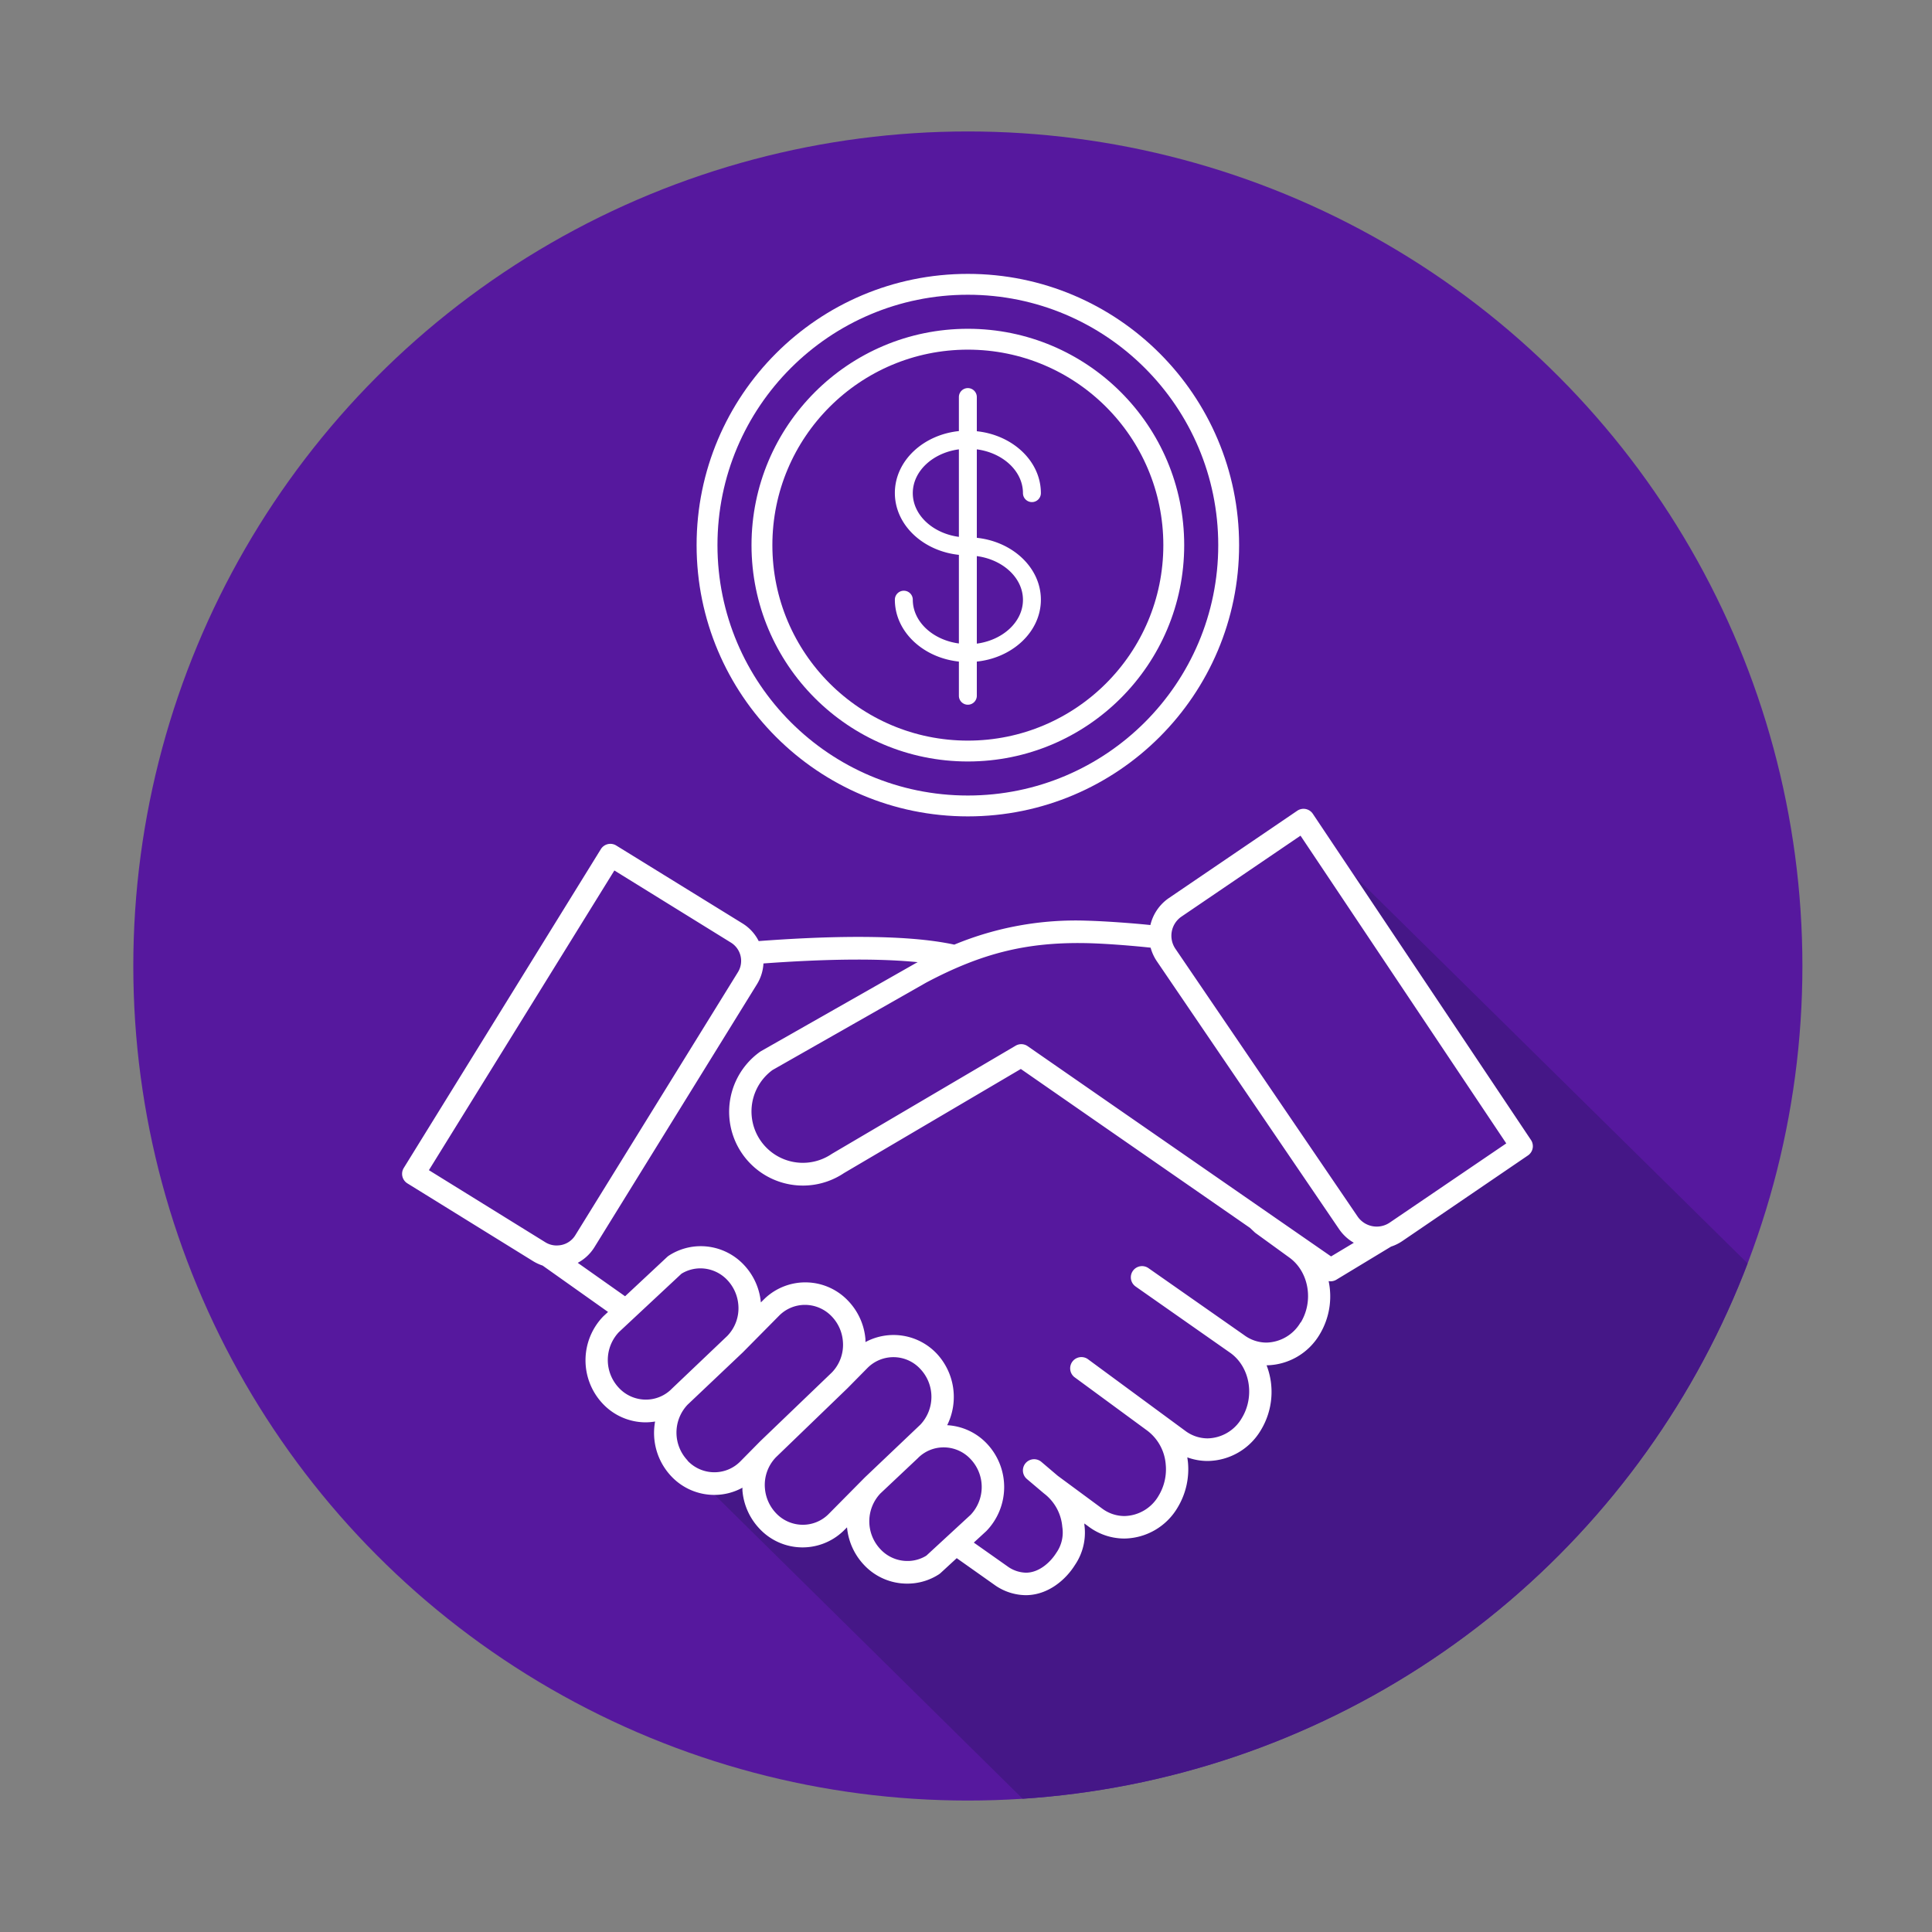
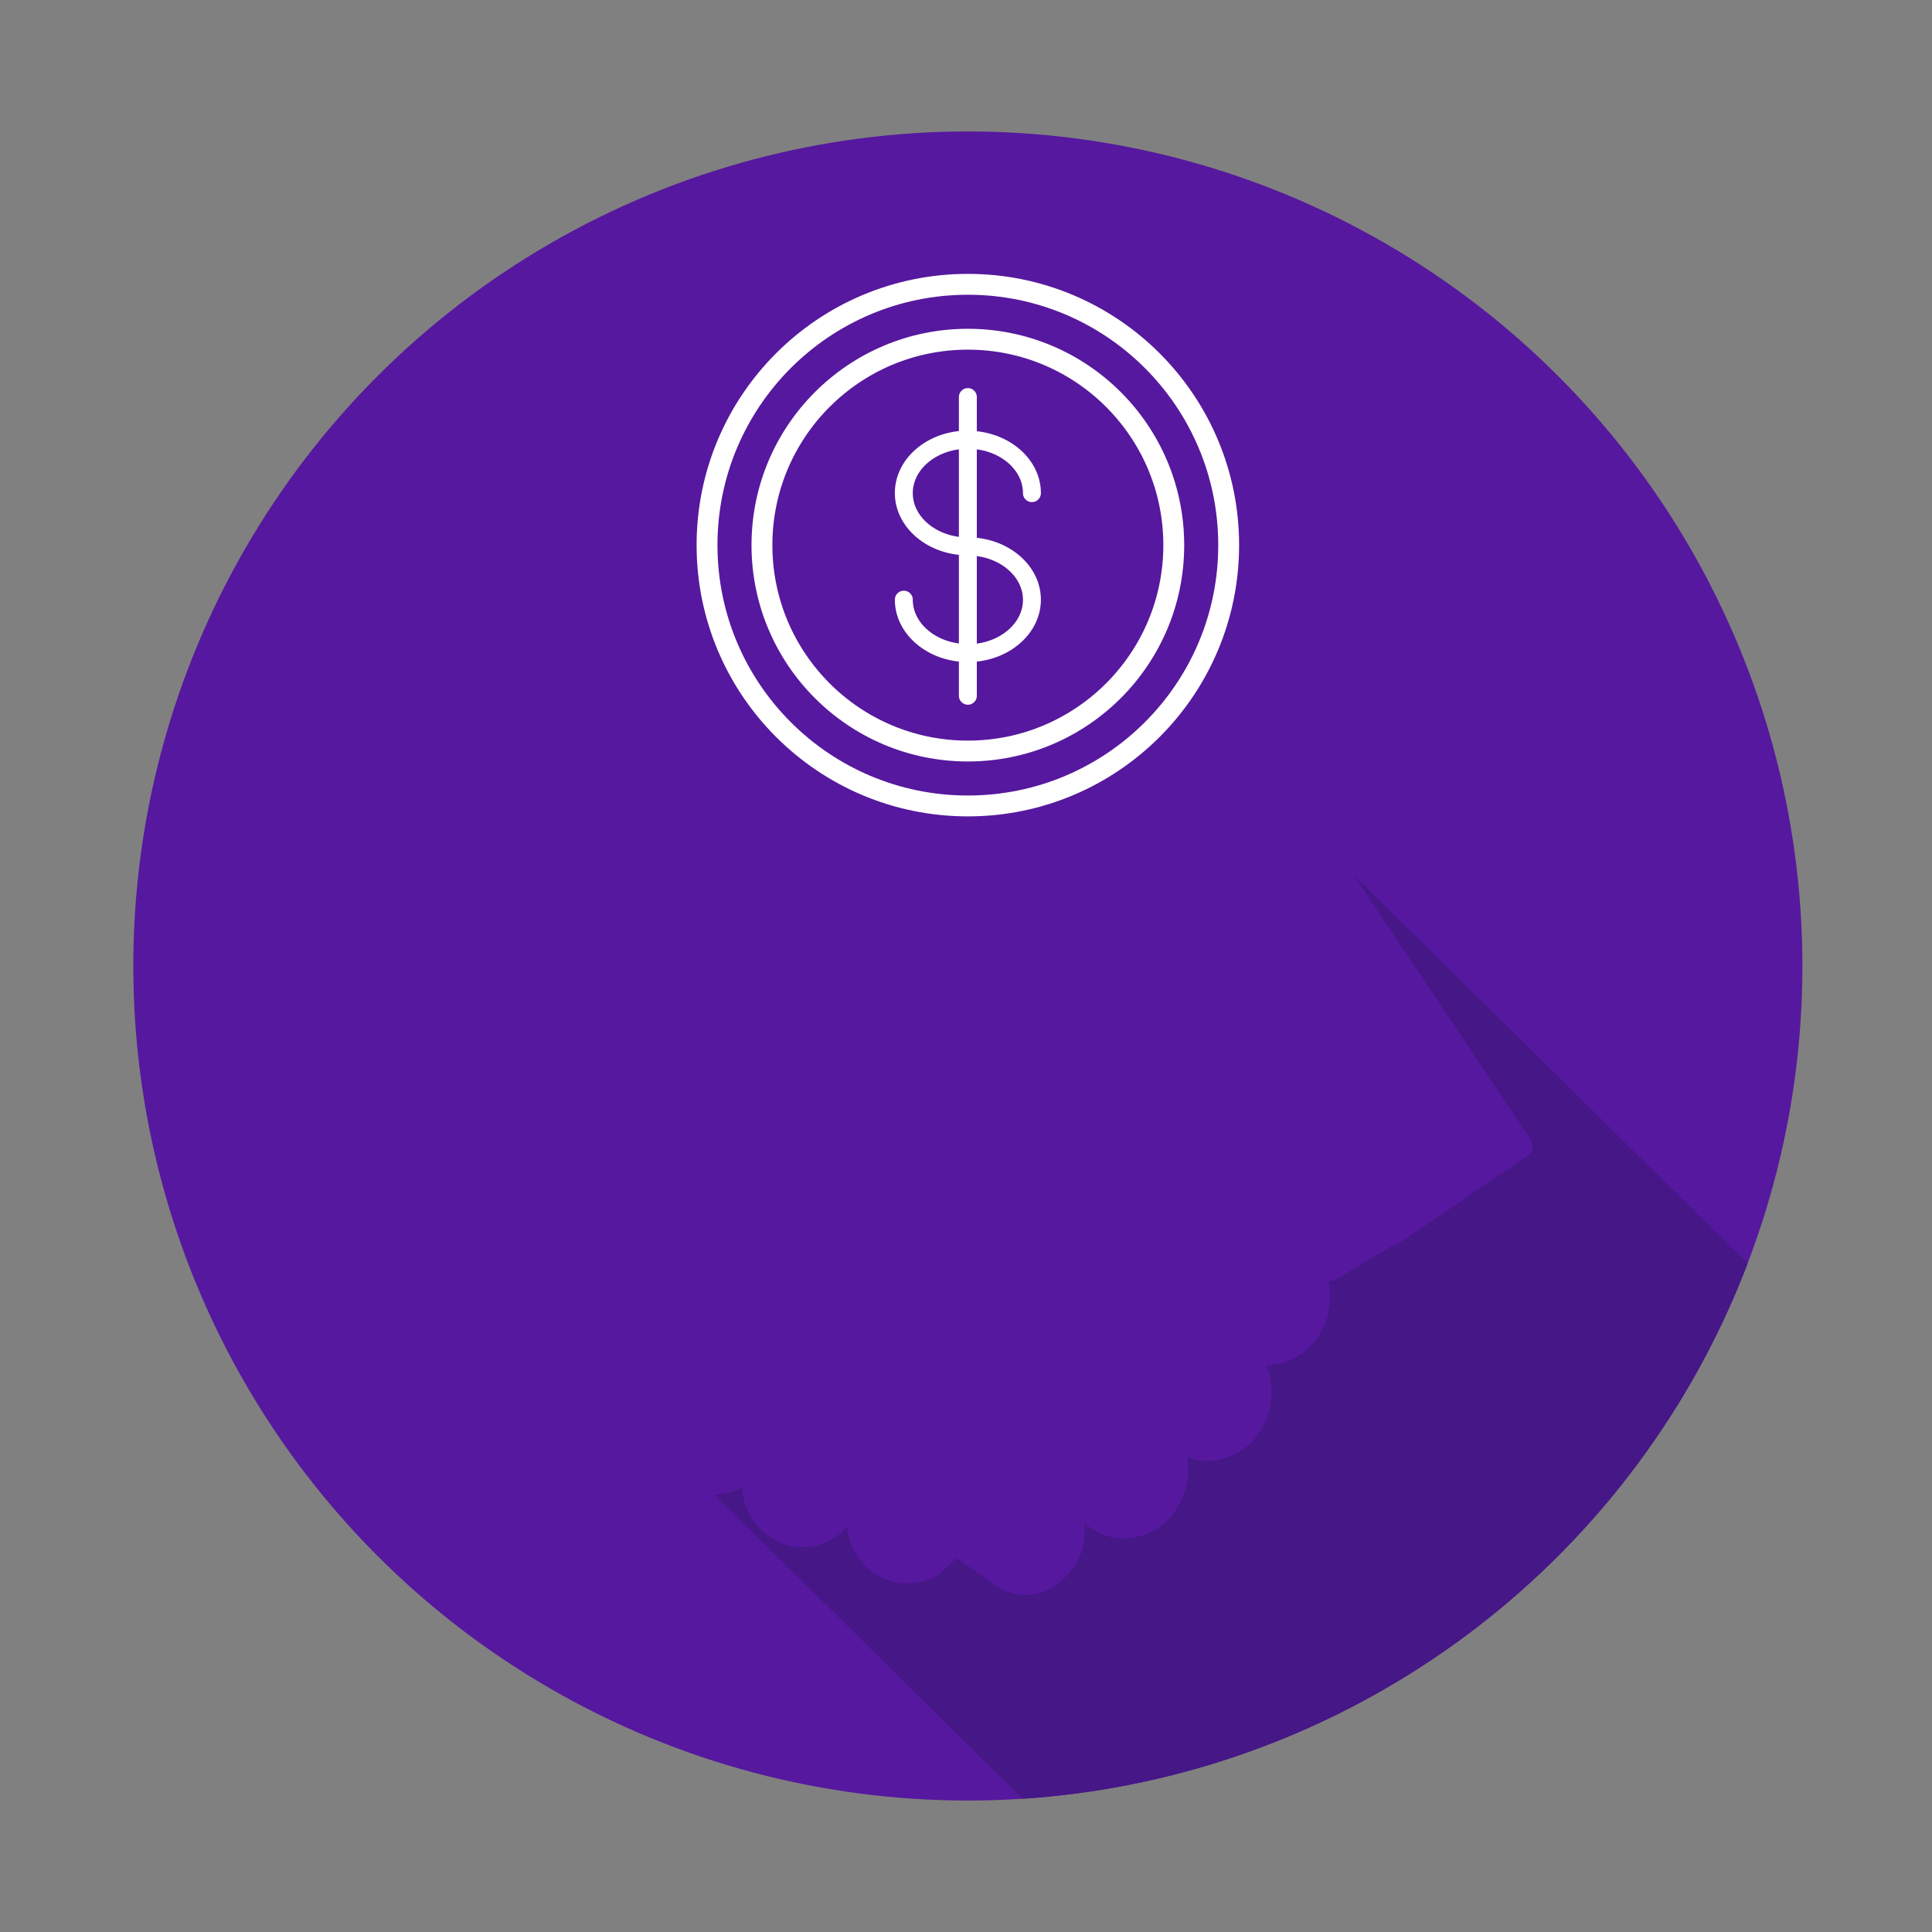
<svg xmlns="http://www.w3.org/2000/svg" id="Layer_1" data-name="Layer 1" viewBox="0 0 500 500">
  <rect x="0" y="0" width="500" height="500" fill="#808080" stroke="none" />
  <defs>
    <style>.cls-1{fill:none;}.cls-2,.cls-6{fill:#56189e;}.cls-3{clip-path:url(#clip-path);}.cls-4{fill:#451787;}.cls-5,.cls-7{fill:#fff;}.cls-6,.cls-7{stroke:#fff;stroke-miterlimit:10;}.cls-6{stroke-width:5.4px;}.cls-7{stroke-width:0.96px;}</style>
    <clipPath id="clip-path">
      <circle class="cls-1" cx="250.48" cy="250" r="215.98" />
    </clipPath>
  </defs>
  <circle class="cls-2" cx="250.48" cy="250" r="215.98" />
-   <circle class="cls-1" cx="250.48" cy="250" r="215.98" />
  <path class="cls-1" d="M250.48,13.82c130.43,0,236.18,105.75,236.18,236.18S380.91,486.18,250.48,486.18,14.3,380.43,14.3,250,120.05,13.82,250.48,13.82m0-13.82A250,250,0,0,0,73.71,426.78,250,250,0,0,0,427.26,73.23,248.41,248.41,0,0,0,250.48,0Z" />
  <g class="cls-3">
    <path class="cls-4" d="M350.43,226.56h0l45.8,68.49a2.89,2.89,0,0,1-.78,4l-32.57,22.17a12,12,0,0,1-2.92,1.43l-14.14,8.45a2.91,2.91,0,0,1-1.49.41,2.73,2.73,0,0,1-.5,0,19.07,19.07,0,0,1-2.32,13.79,16.25,16.25,0,0,1-13.74,8,19.14,19.14,0,0,1-1.46,16.77,16.23,16.23,0,0,1-13.8,8,15.27,15.27,0,0,1-5.26-.94c.06.39.12.79.16,1.18a19.11,19.11,0,0,1-2.68,11.83,16.21,16.21,0,0,1-13.79,8,15.33,15.33,0,0,1-9.2-3.07l-1.13-.84a3.16,3.16,0,0,0,0,.32A14.74,14.74,0,0,1,278.2,405c-2.37,3.77-7,7.8-12.74,7.8a14.21,14.21,0,0,1-7.73-2.42l-10.12-7.15-4.17,3.83a3.79,3.79,0,0,1-.38.32,15.24,15.24,0,0,1-19.47-2.46,16.37,16.37,0,0,1-4.36-9.7l-.63.63A15.24,15.24,0,0,1,197,396c-.17-.16-.34-.34-.5-.51a16.34,16.34,0,0,1-4.37-9.75c0-.28,0-.55,0-.83a15,15,0,0,1-7.27,1.87L369.72,569.17,539.34,412.79Z" />
    <path class="cls-2" d="M145,289.76a12,12,0,1,0,5.38,7.46A12,12,0,0,0,145,289.76Zm.63,14.51a8.15,8.15,0,1,1,1-6.15,8.16,8.16,0,0,1-1,6.15Z" />
-     <path class="cls-5" d="M396.23,295.05l-45.8-68.49-10.67-15.95a2.89,2.89,0,0,0-4-.81l0,0-33.23,22.6a11.73,11.73,0,0,0-4.81,7c-4.35-.46-11.61-1-16.5-1.13a82,82,0,0,0-34.25,6.2c-6.23-1.35-14.45-2-24.84-2-9.27,0-18.53.54-25.78,1.08a11.33,11.33,0,0,0-4.16-4.55L159.5,218.83a2.89,2.89,0,0,0-4,.93h0l-51,82.5a2.9,2.9,0,0,0,.94,4l32.63,20.19a12,12,0,0,0,2.36,1.08l16.93,12-1.23,1.14a16.36,16.36,0,0,0-.19,22.55,15.29,15.29,0,0,0,11.2,4.88h0a16.21,16.21,0,0,0,2.4-.21,16.33,16.33,0,0,0,4.13,14.11,15.29,15.29,0,0,0,11.21,4.88,15.1,15.1,0,0,0,7.27-1.87,7.49,7.49,0,0,0,0,.82,16.28,16.28,0,0,0,4.37,9.75,15.24,15.24,0,0,0,21.54.82c.18-.16.35-.33.52-.5l.63-.63a16.32,16.32,0,0,0,4.37,9.7,15.25,15.25,0,0,0,11.21,4.87,15,15,0,0,0,8.25-2.44,4.08,4.08,0,0,0,.39-.31l4.17-3.84,10.11,7.15a14.23,14.23,0,0,0,7.73,2.43c5.79,0,10.38-4,12.75-7.81a14.87,14.87,0,0,0,2.44-10.44,1.55,1.55,0,0,0,0-.31l1.13.83a15.46,15.46,0,0,0,9.2,3.07,16.23,16.23,0,0,0,13.79-8,19.18,19.18,0,0,0,2.68-11.83c-.05-.4-.1-.79-.16-1.18a15.23,15.23,0,0,0,5.26.94,16.22,16.22,0,0,0,13.79-8,19.09,19.09,0,0,0,1.47-16.76,16.27,16.27,0,0,0,13.74-8,19.09,19.09,0,0,0,2.32-13.79,4,4,0,0,0,.5.05,2.91,2.91,0,0,0,1.49-.41L360,322.62a11.75,11.75,0,0,0,2.91-1.43L395.47,299A2.9,2.9,0,0,0,396.23,295.05ZM144.06,322.33a5.53,5.53,0,0,1-2.92-.83L111,302.84l48-77.56,30.16,18.66a5.56,5.56,0,0,1,1.82,7.65h0l-42.1,68.1a5.54,5.54,0,0,1-4.74,2.63Zm29.88,37h0l-.05.05a9.39,9.39,0,0,1-6.73,2.84h0a9.55,9.55,0,0,1-7-3.05,10.5,10.5,0,0,1,0-14.41l16.2-15.12a9.34,9.34,0,0,1,4.9-1.39,9.58,9.58,0,0,1,7,3.06,10.57,10.57,0,0,1,2.81,6.28,10.29,10.29,0,0,1-2.84,8.14Zm4,18.63a10.49,10.49,0,0,1,0-14.42L192.23,350h0l.05-.05,9.31-9.41a9.41,9.41,0,0,1,6.73-2.84,9.58,9.58,0,0,1,7,3.06,10.45,10.45,0,0,1,2.81,6.28,10.28,10.28,0,0,1-2.85,8.16L196.74,373l-5.12,5.19a9.42,9.42,0,0,1-6.73,2.83A9.52,9.52,0,0,1,177.92,378Zm45.88,4.4-9.31,9.41a9.41,9.41,0,0,1-6.73,2.84,9.54,9.54,0,0,1-7-3.06,10.56,10.56,0,0,1-2.81-6.27,10.31,10.31,0,0,1,2.86-8.16l18.51-17.86,5.12-5.19a9.46,9.46,0,0,1,13.72.22,10.49,10.49,0,0,1,0,14.42Zm15.92,20.24a9.21,9.21,0,0,1-4.9,1.38,9.51,9.51,0,0,1-7-3.06,10.49,10.49,0,0,1,0-14.41h0l9.65-9.09a9.35,9.35,0,0,1,6.72-2.84,9.51,9.51,0,0,1,7,3.06,10.48,10.48,0,0,1,0,14.38Zm96.86-60.39a10.49,10.49,0,0,1-8.86,5.25,9.7,9.7,0,0,1-5.75-1.93l0,0,0,0L297.3,328.25a2.9,2.9,0,1,0-3.48,4.64l.15.11,24.56,17.21c5,3.69,6.25,11.22,2.84,16.8a10.47,10.47,0,0,1-8.85,5.24,9.67,9.67,0,0,1-5.76-1.94l-6.36-4.68h0l-18.95-13.95a2.91,2.91,0,0,0-3.43,4.69h0L297,370.31h0a12.11,12.11,0,0,1,4.68,8.59,13.22,13.22,0,0,1-1.84,8.21,10.46,10.46,0,0,1-8.85,5.24,9.7,9.7,0,0,1-5.76-1.94l-11.48-8.47-4.2-3.57a2.9,2.9,0,1,0-3.84,4.35l.09.08,4.29,3.63.08.06.07.06h0a12.1,12.1,0,0,1,4.68,8.6,9.14,9.14,0,0,1-1.58,6.77c-1.5,2.38-4.41,5.09-7.83,5.09a8.48,8.48,0,0,1-4.49-1.44l-9-6.35,3.26-3a16.36,16.36,0,0,0,.19-22.54,15.29,15.29,0,0,0-10.34-4.84,16.45,16.45,0,0,0-2.69-18.51,15.37,15.37,0,0,0-18.47-3,7.49,7.49,0,0,0,0-.82,16.28,16.28,0,0,0-4.37-9.75,15.25,15.25,0,0,0-21.56-.81l-.5.49-.63.63a16.3,16.3,0,0,0-4.35-9.68,15.33,15.33,0,0,0-11.21-4.88,15.15,15.15,0,0,0-8.26,2.45,3.9,3.9,0,0,0-.4.31l-10.92,10.2-12.25-8.65a11.4,11.4,0,0,0,4.29-4l42.09-68.1a11.38,11.38,0,0,0,1.68-5.38c7-.51,15.81-1,24.56-1,6.19,0,11.24.26,15.36.67l-.54.28-40,22.74-.22.14a19.09,19.09,0,0,0,21.67,31.43l45.78-26.95,20.17,14,39.13,27.12,1.17,1.1a2.09,2.09,0,0,0,.28.24l8.82,6.4c5,3.68,6.26,11.23,2.84,16.8Zm7.88-17.05-55.88-38.71-22.64-15.7a2.89,2.89,0,0,0-3.12-.12l-47.48,27.94-.19.12a13.29,13.29,0,0,1-15.24-21.77l39.78-22.63c14.39-7.62,26-10.5,41.38-10.21,5.19.1,12.83.75,16.69,1.18a11.9,11.9,0,0,0,1.61,3.51l11.16,16.41,36,52.91a11.66,11.66,0,0,0,3.82,3.54Zm15.16-8.74a6,6,0,0,1-8.29-1.58L314.78,261.1l-10.6-15.58a6,6,0,0,1,1.58-8.3l30.81-20.95,9.63,14.4,43.62,65.24Z" />
  </g>
  <circle class="cls-6" cx="250.48" cy="141.08" r="67.5" />
  <circle class="cls-6" cx="250.48" cy="141.08" r="53.29" />
  <path class="cls-7" d="M265.22,127.62a1.84,1.84,0,0,0,3.68,0c0-8.11-7.28-14.78-16.58-15.58v-9.28a1.84,1.84,0,0,0-3.68,0V112c-9.29.78-16.57,7.47-16.57,15.58s7.28,14.78,16.57,15.58v23.91c-7.25-.74-12.89-5.77-12.89-11.87a1.84,1.84,0,1,0-3.68,0c0,8.1,7.28,14.78,16.57,15.58v9.28a1.84,1.84,0,0,0,3.68,0v-9.28c9.3-.79,16.58-7.48,16.58-15.58s-7.28-14.78-16.58-15.58V115.75C259.58,116.49,265.22,121.53,265.22,127.62Zm-29.47,0c0-6.09,5.64-11.13,12.89-11.87v23.73C241.4,138.74,235.75,133.71,235.75,127.62Zm29.47,27.62c0,6.09-5.64,11.12-12.9,11.87V143.38C259.58,144.12,265.22,149.15,265.22,155.24Z" />
</svg>